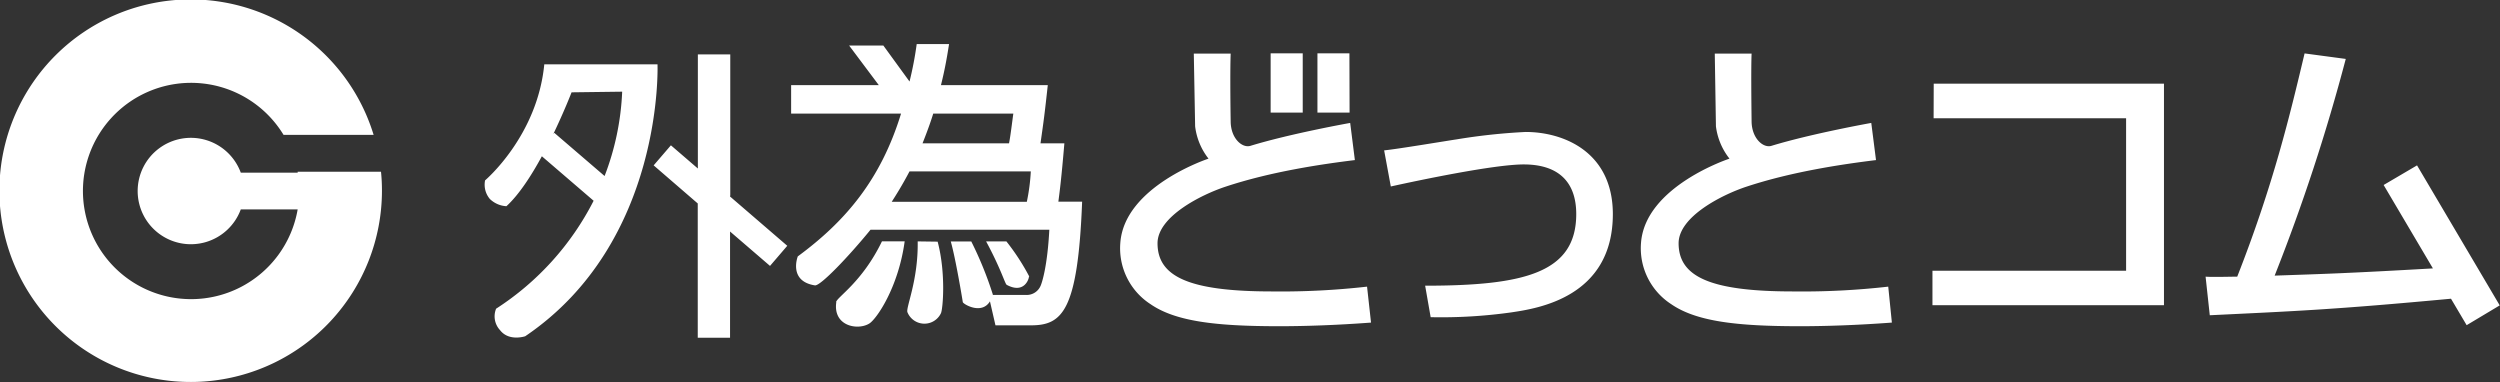
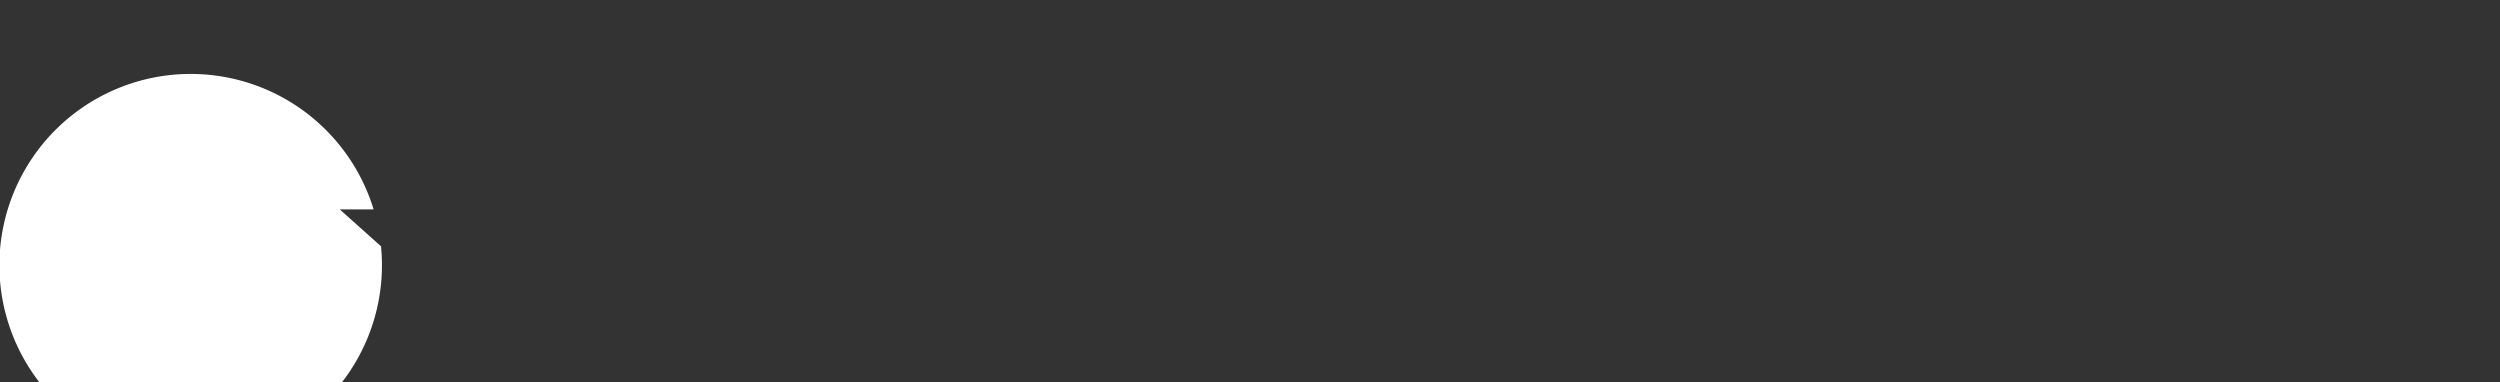
<svg xmlns="http://www.w3.org/2000/svg" width="453.53" height="69.3" viewBox="0 0 453.53 69.3">
  <rect x="0" y="0" width="453.53" height="69.3" fill="#333333" stroke="none" />
-   <path d="M54,31.16a.78.78,0,0,1,0,.16H43.68a9.65,9.65,0,1,0,0,6.67H54a19.62,19.62,0,1,1-2.56-13.52H67.78a34.7,34.7,0,1,0,1.51,10.19,33.63,33.63,0,0,0-.17-3.5Z" fill="#fff" />
-   <path d="M230.76,52.87c-15.09,0-20.77-2.7-20.77-8.74,0-4.85,7.95-8.81,12.29-10.25,8.42-2.8,17.81-4.14,23.51-4.84l-.85-6.74s-10.79,1.92-18.11,4.16c-1.5.44-3.54-1.36-3.57-4.4-.07-4.22-.1-9.95,0-12.34h-6.69l.24,13.19a11.74,11.74,0,0,0,2.43,5.87s-15.26,5-16,15.28a12.07,12.07,0,0,0,5.48,11.12c4.54,3.13,11.83,4,23.33,4,4.53,0,10.28-.18,16.67-.66L248,52A138.8,138.8,0,0,1,230.76,52.87Zm94.52,0c-15.09,0-20.76-2.7-20.76-8.74,0-4.85,7.92-8.81,12.26-10.25,8.45-2.8,17.86-4.14,23.55-4.84l-.86-6.74s-10.78,1.92-18.12,4.16c-1.5.44-3.54-1.36-3.59-4.4-.05-4.22-.1-9.95,0-12.34h-6.68l.21,13.19a11.79,11.79,0,0,0,2.46,5.87s-15.29,5-16.05,15.28a12.07,12.07,0,0,0,5.48,11.12c4.54,3.13,11.85,4,23.33,4,4.52,0,10.3-.18,16.7-.66L342.55,52A138.23,138.23,0,0,1,325.28,52.87Zm-48.5-28.93a109,109,0,0,0-12.51,1.34c-2,.3-11,1.8-13.17,2l1.21,6.55c5.05-1.12,18.76-4,24.11-4,6.44,0,9.53,3.31,9.53,9,0,10.64-9.36,13-27.41,13l1,5.71a91.08,91.08,0,0,0,14.63-.87c4.77-.71,18.42-2.74,18.42-17.85C292.57,27.48,283.55,23.94,276.78,23.94Zm74-2.49h34.92V49.12H350.57v6.25h42V15.18H350.8ZM438.48,30l-6.06,3.56,8.94,15.13c-15.74.9-19.7,1-28.71,1.31a344.63,344.63,0,0,0,12.9-39.31l-7.47-1c-2.63,11.06-5.65,23.77-12.22,40.5-1.46,0-4.42.1-5.74,0l.76,7c15.52-.75,22.28-1,43.76-3l2.84,4.8,6-3.59Zm-306,5.4V9.87H126.6v20.7l-4.89-4.21L118.58,30l8,6.91V61.27h5.86V42l7.25,6.24,3.13-3.65-10.38-8.94Zm34,8.39c.12,7.08-2.18,12-1.86,12.85a3.32,3.32,0,0,0,6.07.2c.36-.7.94-7.24-.59-13Zm-14.76,11c-.66,4.41,3.94,5.2,6,3.89,1.3-.82,5.25-6.5,6.4-14.9H160C156.39,51.24,151.8,53.9,151.67,54.83Zm35-4.63a40.67,40.67,0,0,0-4.15-6.37h-3.68c2.77,5.13,3.42,7.71,3.75,7.89C185.78,53.36,186.66,50.63,186.66,50.2ZM193.09,26h-4.33c.6-4.24.72-5.06,1.32-10.55H170.7c.78-3.12,1.16-5.48,1.47-7.45l-5.87,0A63.07,63.07,0,0,1,165,14.79l-4.75-6.53-6.21,0,5.39,7.19H143.52v5.16h19.94c-3.68,12-10.09,19.54-18.73,25.9,0,0-1.77,4.49,3.1,5.26,1,.15,6.15-5.26,10.09-10.09h32.44c-.35,6.63-1.32,9.54-1.55,10.09A2.75,2.75,0,0,1,186,53.5h-5.89l0-.08a65.62,65.62,0,0,0-3.91-9.62h-3.72c.88,3.07,2.14,10.66,2.18,11s3.4,2.38,4.93-.13l1,4.35H187c5.69,0,8.54-2.51,9.31-22.43H192C192.26,34.58,192.54,32.49,193.09,26Zm-23.8-5.39h14.54c-.19,1.32-.51,4.07-.78,5.39H167.36C168.5,23.12,169,21.58,169.29,20.64Zm17,16H161.77c.76-1.2,1.85-2.9,3.23-5.52h22A35.49,35.49,0,0,1,186.28,36.6Zm-67-24.94H98.74C97.48,24.72,88,32.72,88,32.72a4,4,0,0,0,.87,3.38,4.7,4.7,0,0,0,3,1.31c2.27-2.07,4.52-5.54,6.43-9.06l9.39,8.07A50.63,50.63,0,0,1,90,56a3.67,3.67,0,0,0,.72,3.9C92.34,62,95.28,61,95.28,61,120.54,43.91,119.28,11.66,119.28,11.66Zm-9.6,20.27-9.13-7.84-.18.21c2-4.16,3.31-7.56,3.31-7.56l9.18-.12A47.94,47.94,0,0,1,109.68,31.93ZM236.33,9.68h-5.82V20.43h5.82Zm8.47,0H239V20.43h5.83Z" fill="#fff" />
+   <path d="M54,31.16a.78.78,0,0,1,0,.16H43.68a9.65,9.65,0,1,0,0,6.67H54H67.78a34.7,34.7,0,1,0,1.51,10.19,33.63,33.63,0,0,0-.17-3.5Z" fill="#fff" />
</svg>